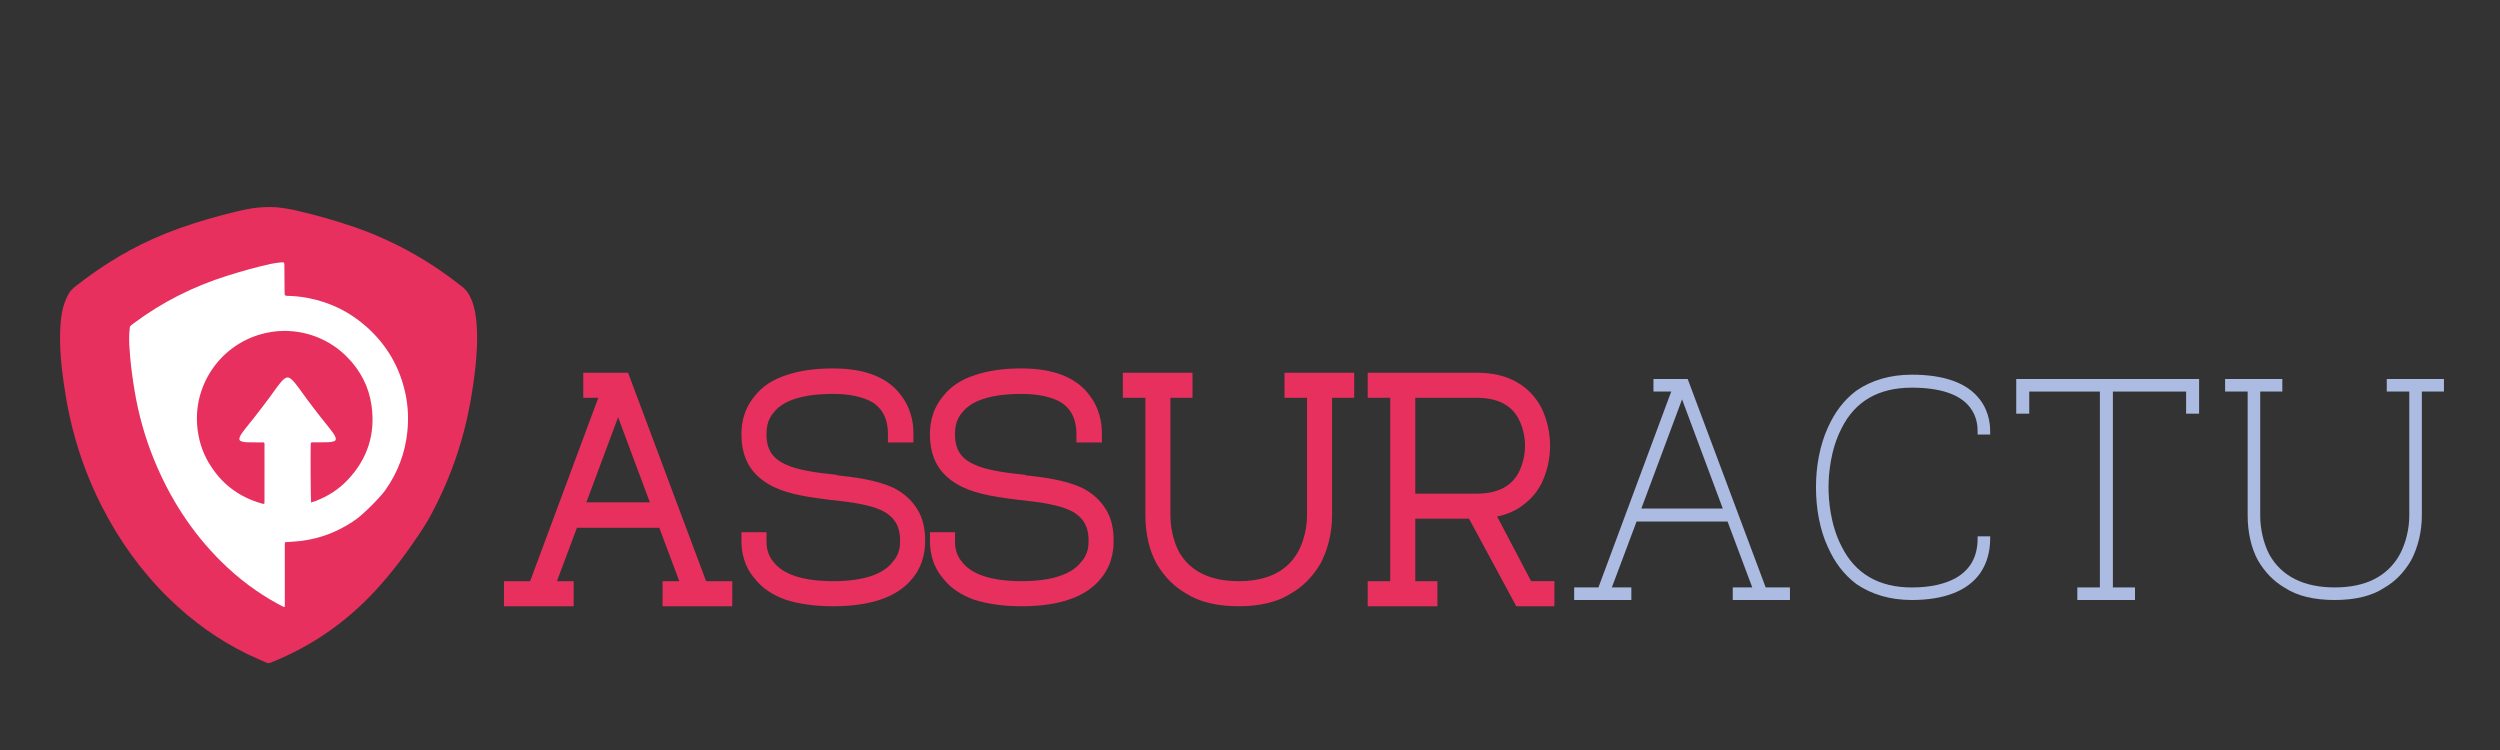
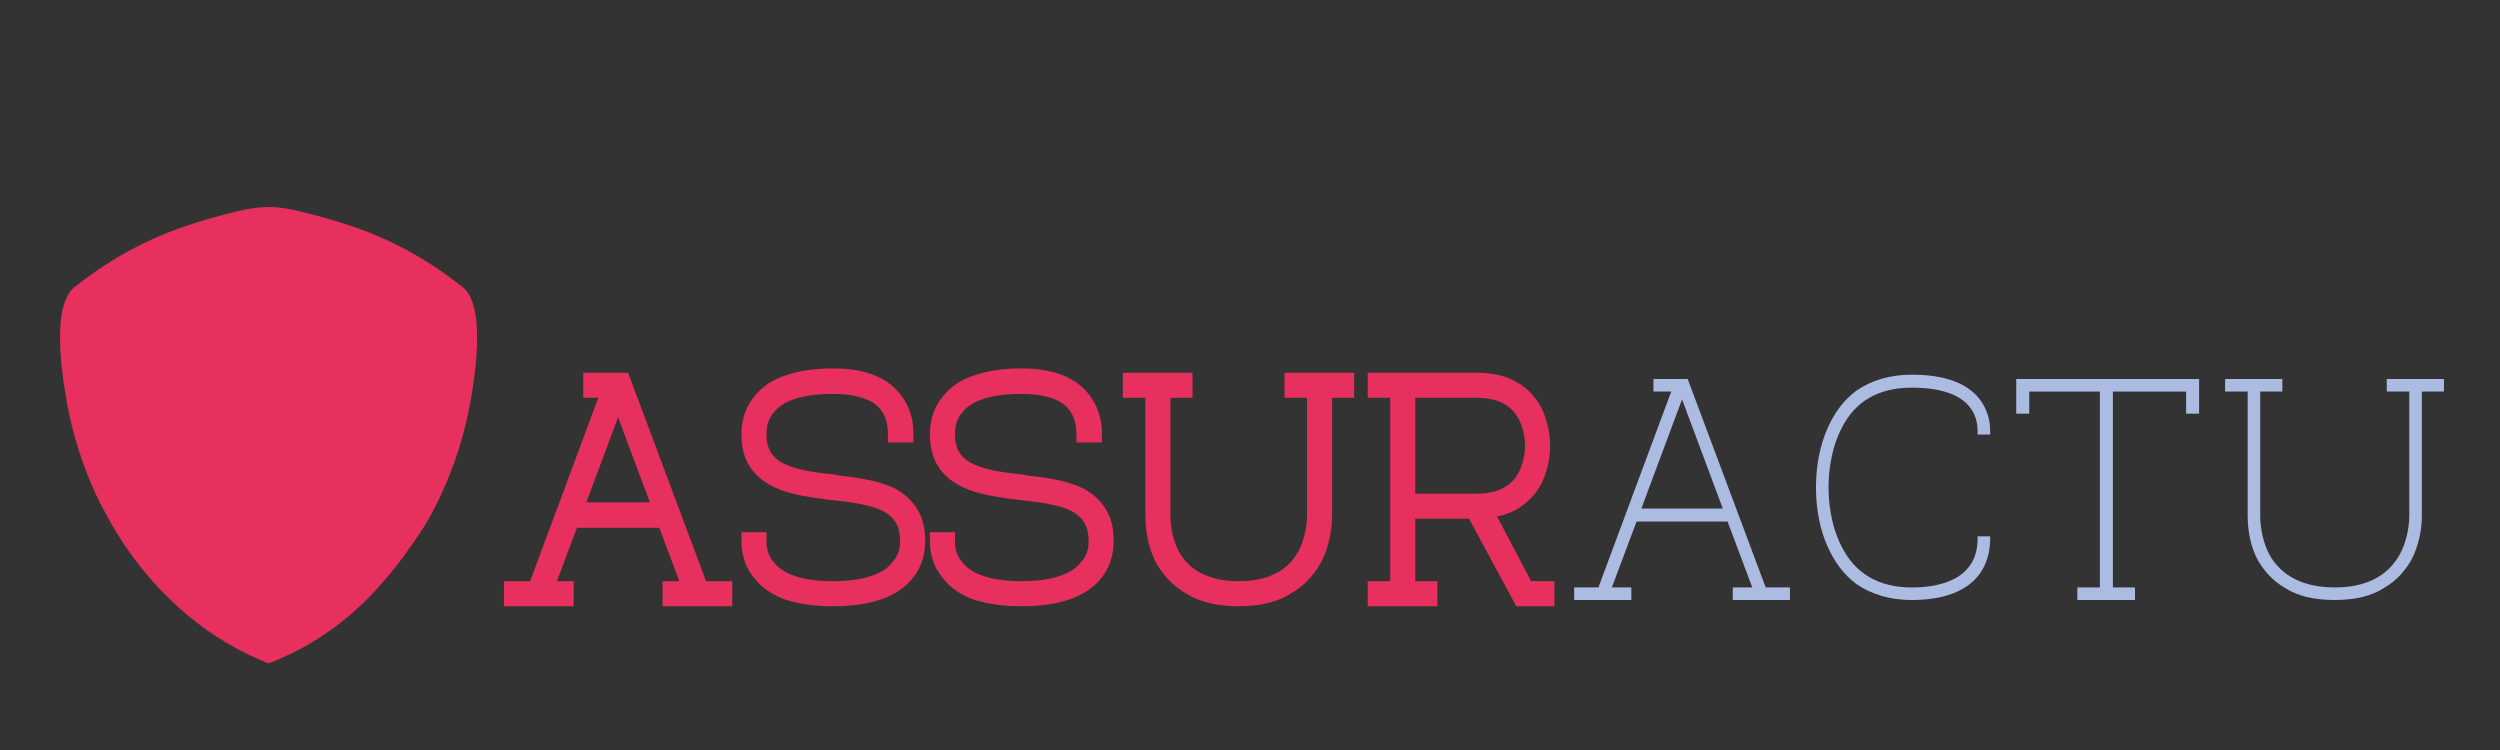
<svg xmlns="http://www.w3.org/2000/svg" version="1.1" baseProfile="tiny" id="Calque_1" x="0px" y="0px" width="200px" height="60px" viewBox="0 0 200 60" xml:space="preserve">
  <rect x="0" y="0" width="200" height="60" fill="#333333" stroke="none" />
  <path fill="#E7305D" stroke="#E7305D" stroke-miterlimit="10" d="M58.082,48h-4.577v-1.006h1.56l-1.975-5.27h-7.281l-1.976,5.27  h1.56V48h-4.576v-1.006h1.941l5.825-15.669h-1.422v-1.006h2.739l6.24,16.675h1.942V48z M46.189,40.685h6.518l-3.259-8.735  L46.189,40.685z" />
  <path fill="#E7305D" stroke="#E7305D" stroke-miterlimit="10" d="M66.646,48c-1.422,0-2.6-0.174-3.606-0.485  c-0.97-0.346-1.767-0.867-2.287-1.56c-0.937-1.075-0.937-2.323-0.937-2.705v-0.174h1.006v0.174c0,0.382,0,1.249,0.693,2.047  c0.866,1.109,2.6,1.697,5.131,1.697s4.265-0.588,5.131-1.697c0.729-0.798,0.729-1.665,0.729-2.047c0-1.351-0.555-2.254-1.699-2.843  c-1.075-0.52-2.601-0.729-4.195-0.902h-0.069c-1.595-0.206-3.224-0.414-4.438-1.004c-0.763-0.382-1.352-0.866-1.733-1.491  c-0.381-0.623-0.555-1.387-0.555-2.252c0-0.417,0-1.631,0.937-2.74c0.52-0.692,1.317-1.214,2.287-1.523  c1.006-0.348,2.184-0.521,3.606-0.521c2.462,0,4.195,0.693,5.131,2.081c0.798,1.106,0.798,2.287,0.798,2.704v0.137h-1.041v-0.137  c0-1.423-0.52-2.429-1.56-3.051c-0.832-0.452-1.941-0.695-3.329-0.695c-2.531,0-4.265,0.557-5.131,1.665  c-0.693,0.797-0.693,1.699-0.693,2.081c0,1.352,0.555,2.252,1.734,2.808c1.04,0.52,2.564,0.729,4.159,0.9l0.035,0.035  c1.595,0.173,3.225,0.382,4.507,0.971c0.763,0.382,1.318,0.901,1.699,1.524c0.381,0.59,0.555,1.353,0.555,2.254  c0,0.382,0,1.63-0.901,2.705C71.534,47.307,69.523,48,66.646,48z" />
  <path fill="#E7305D" stroke="#E7305D" stroke-miterlimit="10" d="M81.727,48c-1.42,0-2.599-0.174-3.604-0.485  c-0.971-0.346-1.769-0.867-2.289-1.56c-0.937-1.075-0.937-2.323-0.937-2.705v-0.174h1.006v0.174c0,0.382,0,1.249,0.693,2.047  c0.867,1.109,2.601,1.697,5.13,1.697c2.531,0,4.265-0.588,5.132-1.697c0.728-0.798,0.728-1.665,0.728-2.047  c0-1.351-0.555-2.254-1.699-2.843c-1.075-0.52-2.601-0.729-4.195-0.902h-0.069c-1.595-0.206-3.224-0.414-4.438-1.004  c-0.763-0.382-1.352-0.866-1.734-1.491c-0.381-0.623-0.555-1.387-0.555-2.252c0-0.417,0-1.631,0.937-2.74  c0.52-0.692,1.317-1.214,2.289-1.523c1.005-0.348,2.184-0.521,3.604-0.521c2.462,0,4.196,0.693,5.132,2.081  c0.796,1.106,0.796,2.287,0.796,2.704v0.137h-1.039v-0.137c0-1.423-0.521-2.429-1.561-3.051c-0.833-0.452-1.942-0.695-3.329-0.695  c-2.529,0-4.263,0.557-5.13,1.665c-0.693,0.797-0.693,1.699-0.693,2.081c0,1.352,0.555,2.252,1.734,2.808  c1.04,0.52,2.564,0.729,4.159,0.9l0.035,0.035c1.595,0.173,3.225,0.382,4.508,0.971c0.763,0.382,1.317,0.901,1.699,1.524  c0.381,0.59,0.554,1.353,0.554,2.254c0,0.382,0,1.63-0.9,2.705C86.616,47.307,84.604,48,81.727,48z" />
  <path fill="#E7305D" stroke="#E7305D" stroke-miterlimit="10" d="M99.098,48c-1.63,0-2.982-0.313-3.987-0.97  c-0.902-0.521-1.594-1.25-2.15-2.185c-0.555-1.006-0.831-2.287-0.831-3.605v-9.915h-1.803v-1.006h4.575v1.006h-1.767v9.915  c0,1.108,0.278,2.253,0.728,3.12c0.972,1.733,2.74,2.634,5.235,2.634c2.496,0,4.23-0.9,5.2-2.634  c0.485-0.901,0.763-2.046,0.763-3.12v-9.915h-1.802v-1.006h4.576v1.006h-1.769v9.915c0,1.282-0.313,2.565-0.867,3.605  c-0.555,0.935-1.248,1.664-2.149,2.185C102.044,47.688,100.692,48,99.098,48z" />
  <path fill="#E7305D" stroke="#E7305D" stroke-miterlimit="10" d="M123.853,48H121.6l-3.779-7.004h-5.098v5.998h1.769V48h-4.576  v-1.006h1.804V31.325h-1.804v-1.006h8.217c1.248,0,2.254,0.242,3.086,0.762c0.659,0.382,1.213,0.973,1.629,1.734  c0.417,0.832,0.658,1.836,0.658,2.843c0,1.006-0.241,2.011-0.658,2.843c-0.382,0.729-0.936,1.283-1.629,1.733  c-0.624,0.382-1.387,0.623-2.22,0.692l3.189,6.067h1.665V48z M112.723,39.992h5.409c1.838,0,3.119-0.659,3.814-1.976  c0.346-0.694,0.555-1.491,0.555-2.358c0-0.866-0.209-1.665-0.555-2.356c-0.695-1.319-1.977-1.977-3.814-1.977h-5.409V39.992z" />
  <path fill="#ACBBE1" d="M143.197,48h-4.576v-1.006h1.561l-1.977-5.27h-7.28l-1.977,5.27h1.56V48h-4.575v-1.006h1.942l5.823-15.669  h-1.421v-1.006h2.738l6.239,16.675h1.942V48z M131.307,40.685h6.517l-3.259-8.735L131.307,40.685z" />
  <path fill="#ACBBE1" d="M152.941,48c-1.733,0-3.225-0.449-4.438-1.282c-1.006-0.763-1.733-1.734-2.287-2.981  c-0.626-1.353-0.938-3.052-0.938-4.75c0-1.699,0.312-3.363,0.938-4.75c0.554-1.248,1.281-2.219,2.287-2.981  c1.213-0.833,2.704-1.282,4.438-1.282c2.601,0,4.438,0.658,5.442,1.977c0.832,1.074,0.832,2.253,0.832,2.635v0.174h-1.005v-0.174  c0-0.382,0-1.214-0.623-2.011c-0.799-1.041-2.394-1.562-4.646-1.562c-2.636,0-4.541,1.074-5.618,3.26  c-0.9,1.732-1.039,3.709-1.039,4.715s0.139,2.982,1.039,4.715c1.077,2.185,2.982,3.293,5.618,3.293c1.49,0,2.669-0.276,3.536-0.763  c1.145-0.659,1.733-1.699,1.733-3.155v-0.173h1.005v0.173c0,1.076-0.276,2.012-0.798,2.773C157.414,47.271,155.542,48,152.941,48z" />
  <path fill="#ACBBE1" d="M170.797,48h-4.611v-1.006h1.804V31.325h-5.651v1.768h-1.04v-2.773h14.629v2.773h-1.039v-1.768h-5.858  v15.669h1.768V48z" />
  <path fill="#ACBBE1" d="M186.78,48c-1.63,0-2.98-0.313-3.986-0.97c-0.901-0.521-1.596-1.25-2.15-2.185  c-0.555-1.006-0.831-2.287-0.831-3.605v-9.915h-1.805v-1.006h4.578v1.006h-1.769v9.915c0,1.108,0.277,2.253,0.728,3.12  c0.97,1.733,2.74,2.634,5.235,2.634c2.496,0,4.229-0.9,5.2-2.634c0.485-0.901,0.762-2.046,0.762-3.12v-9.915h-1.802v-1.006h4.576  v1.006h-1.768v9.915c0,1.282-0.312,2.565-0.868,3.605c-0.555,0.935-1.247,1.664-2.148,2.185C189.728,47.688,188.376,48,186.78,48z" />
  <g>
    <path fill-rule="evenodd" fill="#E7305D" d="M38.157,27.765c-0.021,0.504-0.083,1.33-0.186,2.153   c-0.159,1.275-0.37,2.541-0.662,3.795c-0.519,2.227-1.283,4.365-2.291,6.418c-0.138,0.279-0.28,0.553-0.421,0.83   c-0.357,0.699-0.783,1.355-1.223,2.006c-1.021,1.512-2.122,2.961-3.364,4.303c-2.329,2.514-5.075,4.418-8.254,5.701   c-0.034,0.014-0.069,0.023-0.101,0.041c-0.113,0.061-0.222,0.053-0.338,0c-0.506-0.23-1.021-0.439-1.521-0.684   c-2.338-1.139-4.422-2.643-6.281-4.457c-2.197-2.148-3.965-4.609-5.36-7.344c-1.183-2.316-2.046-4.748-2.598-7.289   c-0.189-0.871-0.337-1.752-0.464-2.636c-0.109-0.758-0.195-1.519-0.245-2.283c-0.052-0.792-0.063-1.585-0.005-2.377   c0.043-0.582,0.124-1.161,0.32-1.714c0.079-0.222,0.178-0.439,0.287-0.648c0.132-0.253,0.321-0.461,0.547-0.639   c2.229-1.762,4.637-3.219,7.282-4.272c1.439-0.574,2.915-1.04,4.412-1.436c0.722-0.191,1.444-0.378,2.179-0.516   c0.574-0.108,1.152-0.156,1.737-0.154c0.809,0.003,1.593,0.156,2.374,0.342c1.391,0.331,2.766,0.718,4.121,1.175   c3.094,1.043,5.926,2.574,8.504,4.573c0.086,0.067,0.172,0.138,0.26,0.2c0.436,0.305,0.709,0.726,0.893,1.214   c0.15,0.403,0.245,0.82,0.305,1.245C38.16,26.018,38.188,26.728,38.157,27.765z" />
-     <path fill-rule="evenodd" fill="#FFFFFF" d="M22.8,43.381c-0.029,0.236-0.013,0.454-0.016,0.67c-0.002,0.21,0,0.42,0,0.629   c0,0.219,0,0.438,0,0.656c0,0.21,0,0.419,0.001,0.629c0,0.219,0,0.438,0,0.657c0,0.209,0,0.418,0,0.628   c0.001,0.219,0.001,0.438,0.001,0.656c0,0.209,0,0.419,0,0.646c-0.055-0.006-0.1-0.001-0.135-0.019   c-0.139-0.067-0.275-0.14-0.412-0.213c-1.667-0.91-3.17-2.04-4.52-3.374c-2.389-2.358-4.158-5.127-5.418-8.229   c-0.709-1.745-1.211-3.549-1.525-5.405c-0.16-0.952-0.292-1.909-0.373-2.871c-0.05-0.581-0.092-1.164-0.062-1.748   c0.009-0.163,0.031-0.326,0.044-0.489c0.006-0.08,0.041-0.137,0.104-0.182c0.073-0.053,0.146-0.11,0.219-0.165   c2.271-1.694,4.767-2.947,7.467-3.795c1.165-0.366,2.337-0.699,3.53-0.958c0.275-0.06,0.559-0.084,0.838-0.12   c0.051-0.007,0.105,0.01,0.162,0.017c0.061,0.098,0.044,0.2,0.045,0.297c0.006,0.675,0.01,1.349,0.016,2.024   c0.001,0.098,0.007,0.196,0.01,0.284c0.107,0.075,0.209,0.064,0.309,0.067c0.537,0.014,1.07,0.072,1.6,0.176   c1.748,0.344,3.292,1.104,4.623,2.284c1.65,1.462,2.697,3.28,3.143,5.439c0.197,0.961,0.236,1.934,0.142,2.91   c-0.169,1.735-0.764,3.31-1.767,4.732c-0.084,0.118-0.176,0.233-0.271,0.342c-0.537,0.609-1.107,1.187-1.721,1.718   c-0.199,0.172-0.415,0.328-0.635,0.473c-1.236,0.814-2.588,1.331-4.059,1.522c-0.378,0.05-0.762,0.064-1.142,0.096   C22.944,43.371,22.89,43.376,22.8,43.381z M24.887,40.2c0.142-0.047,0.263-0.083,0.38-0.128c0.969-0.371,1.823-0.917,2.537-1.668   c1.598-1.681,2.242-3.681,1.918-5.971c-0.216-1.517-0.9-2.815-1.983-3.903c-1.659-1.668-4.12-2.429-6.515-1.881   c-3.465,0.793-5.734,4.002-5.448,7.411c0.087,1.043,0.376,2.023,0.903,2.926c0.974,1.666,2.395,2.765,4.254,3.293   c0.066,0.02,0.135,0.057,0.22,0.001c0.002-0.092,0.007-0.19,0.007-0.29c0-0.902,0-1.805,0.001-2.706   c0-0.548,0.001-1.095-0.001-1.642c0-0.078,0.023-0.164-0.053-0.251c-0.176,0-0.366,0.001-0.557-0.001   c-0.273-0.001-0.546,0.002-0.818-0.008c-0.127-0.005-0.256-0.025-0.377-0.059c-0.193-0.051-0.25-0.168-0.178-0.35   c0.037-0.093,0.086-0.183,0.142-0.265c0.103-0.15,0.21-0.299,0.325-0.439c0.869-1.066,1.704-2.16,2.504-3.281   c0.121-0.17,0.255-0.332,0.392-0.491c0.071-0.082,0.155-0.154,0.243-0.218c0.149-0.11,0.311-0.109,0.455,0.004   c0.107,0.083,0.211,0.177,0.297,0.281c0.169,0.203,0.33,0.413,0.482,0.628c0.7,0.979,1.429,1.936,2.189,2.868   c0.162,0.197,0.314,0.401,0.464,0.609c0.067,0.095,0.126,0.201,0.169,0.31c0.068,0.172,0.016,0.291-0.16,0.338   c-0.149,0.038-0.305,0.062-0.457,0.065c-0.393,0.009-0.785,0.003-1.176,0.005c-0.053,0-0.105,0.01-0.167,0.016   c-0.008,0.057-0.018,0.101-0.019,0.144C24.836,36.156,24.854,39.951,24.887,40.2z" />
  </g>
</svg>